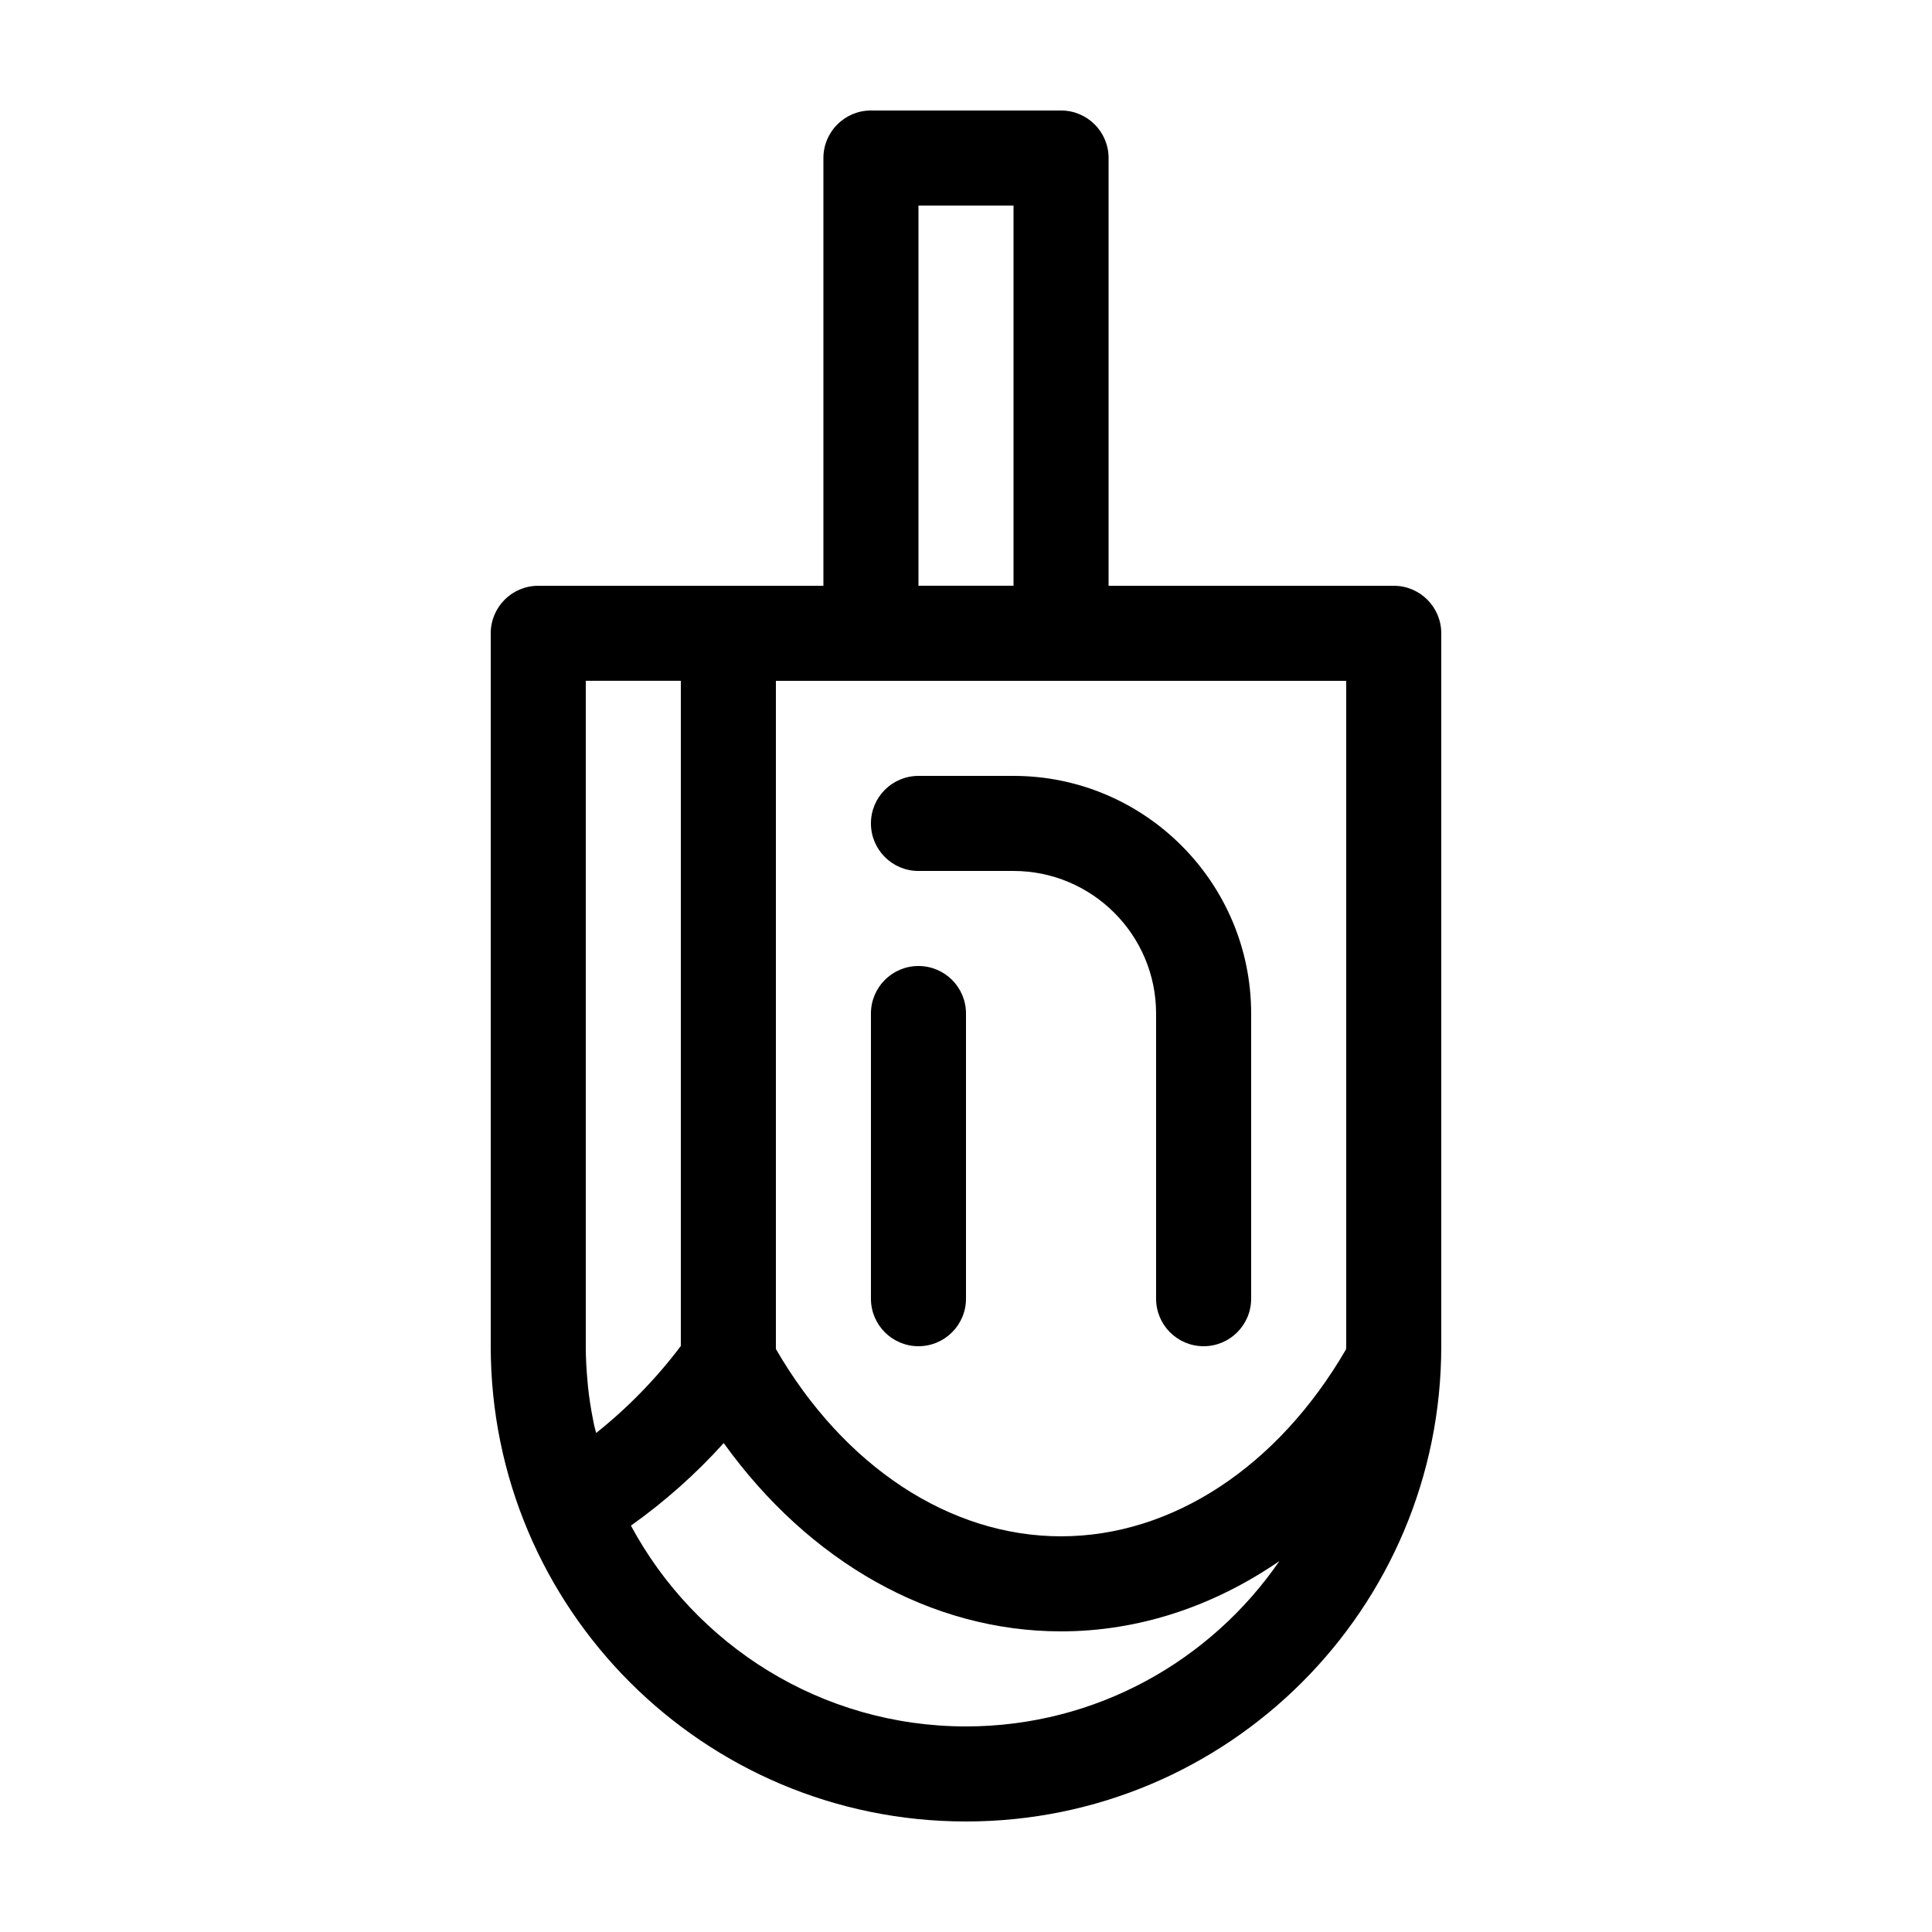
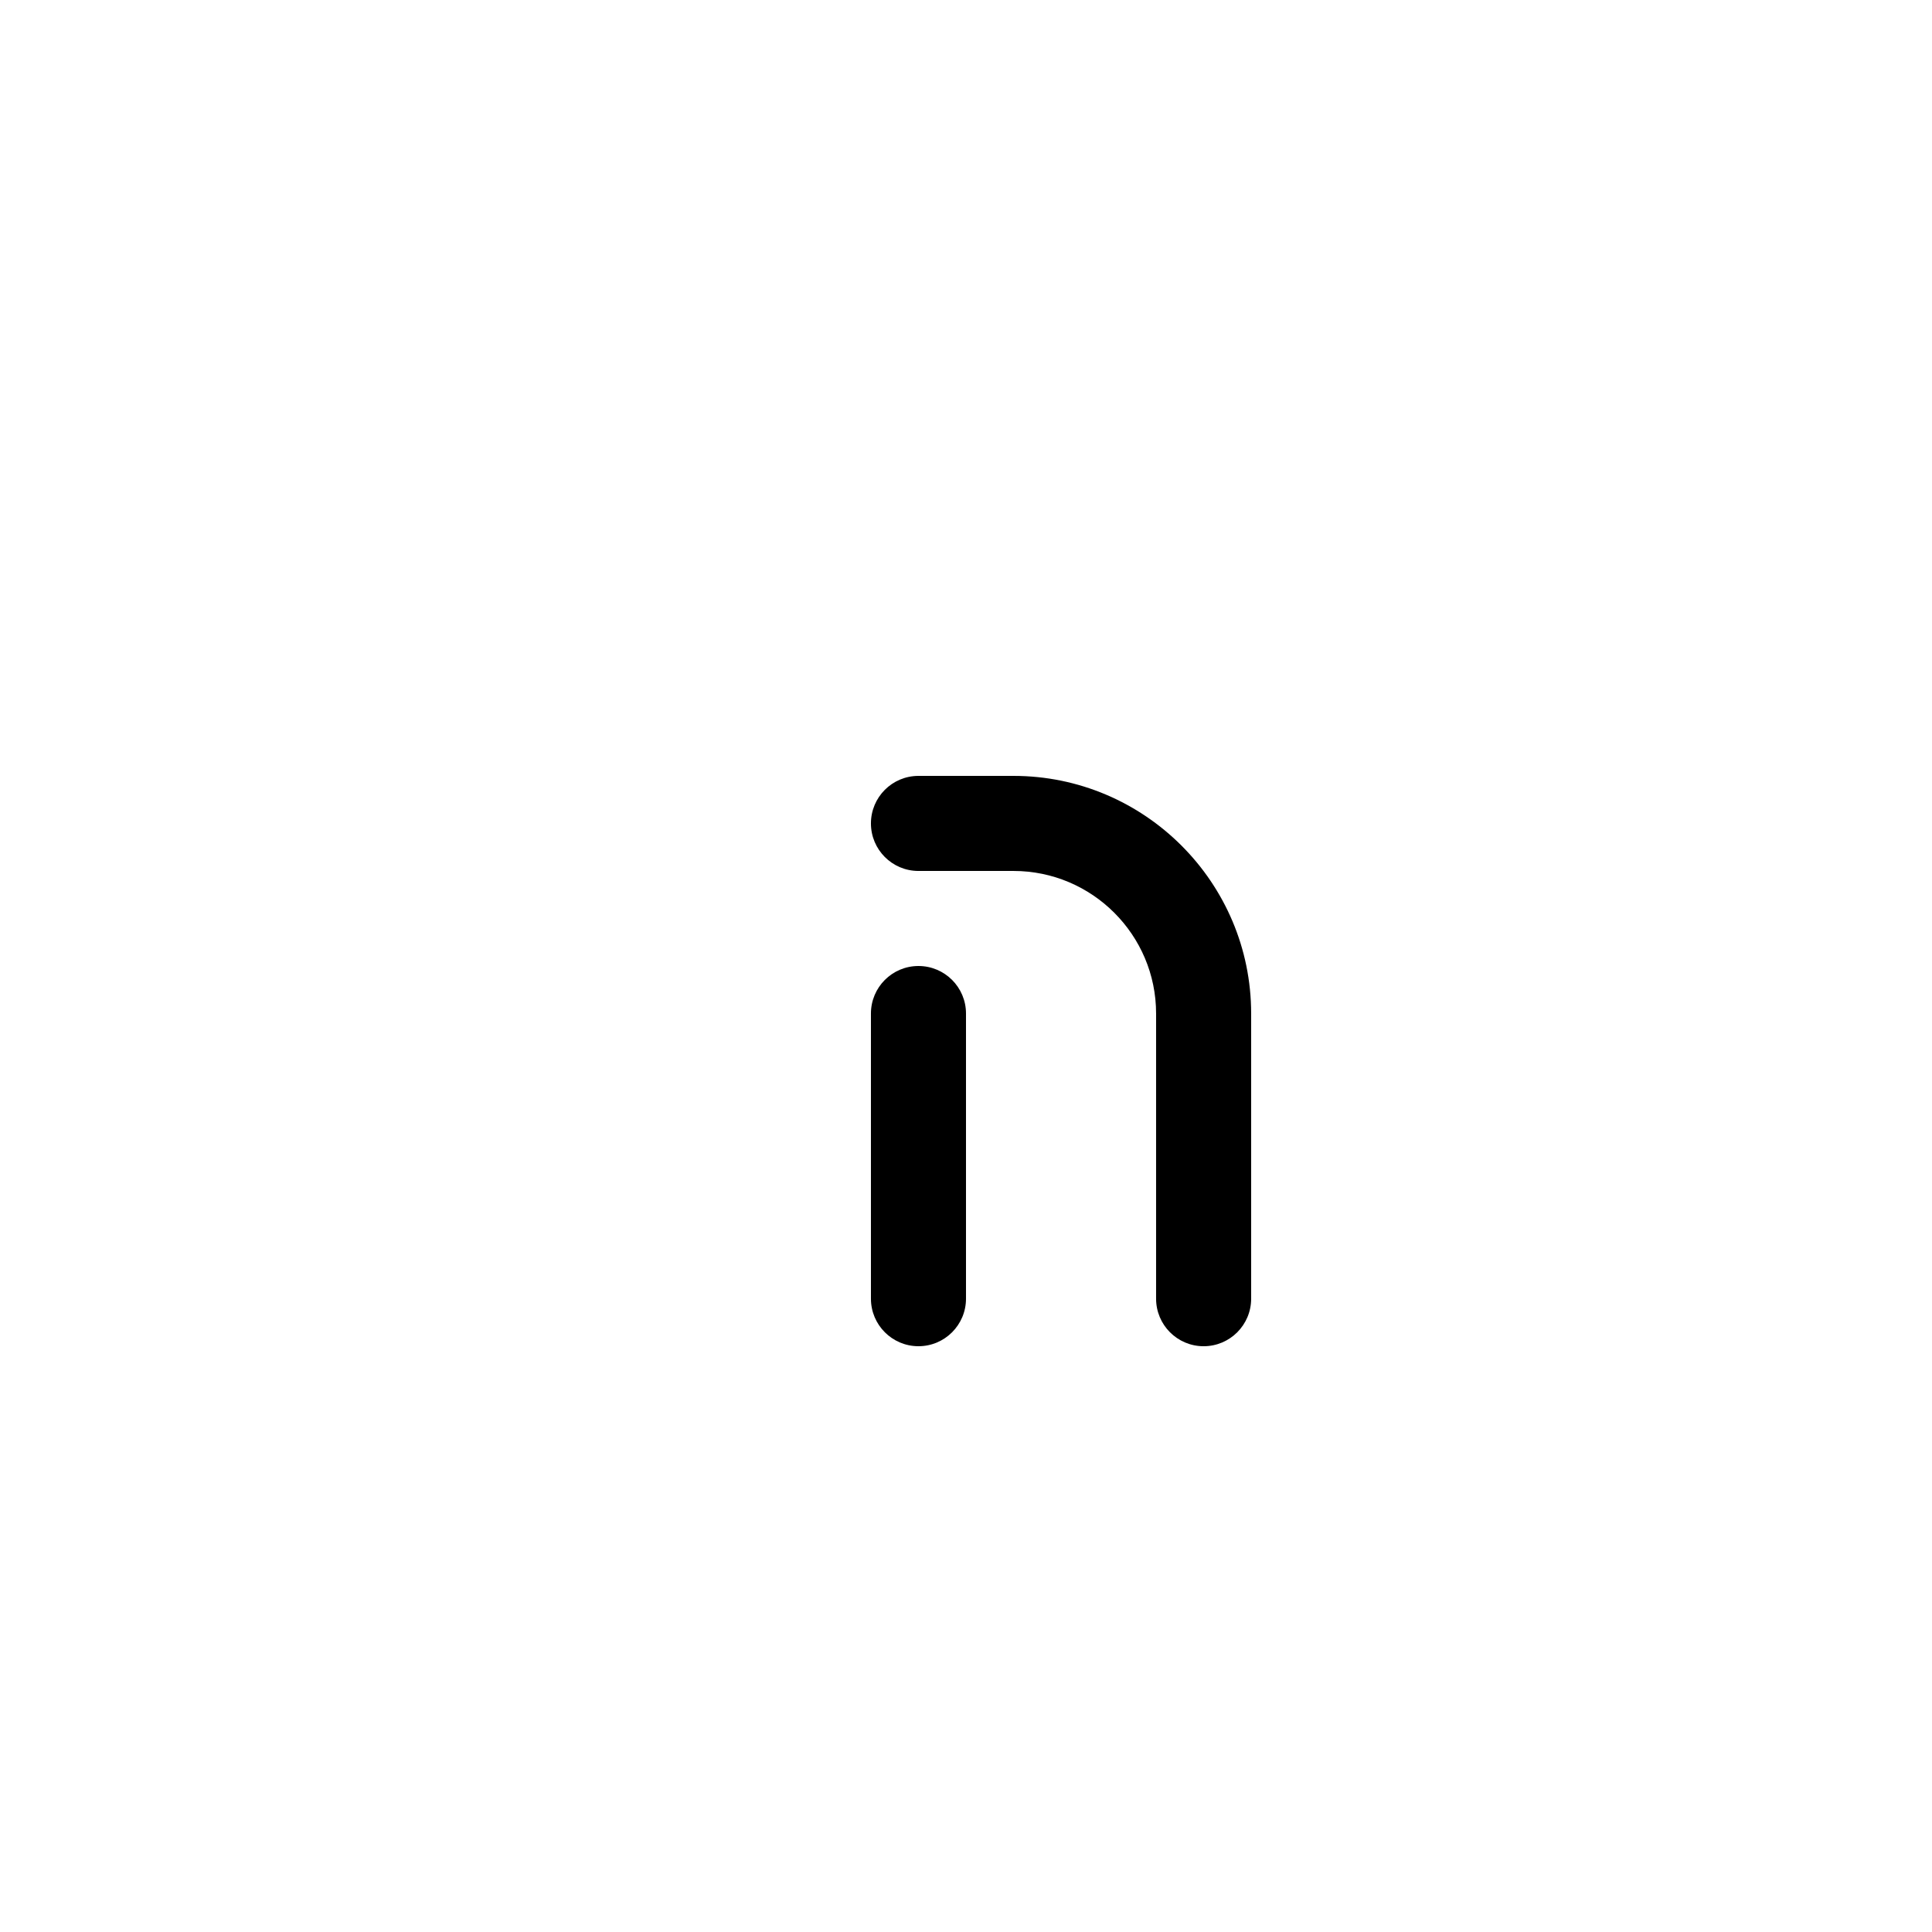
<svg xmlns="http://www.w3.org/2000/svg" fill="#000000" width="800px" height="800px" version="1.1" viewBox="144 144 512 512">
  <g>
    <path d="m387.4 400c-6.957 0-12.594 5.637-12.594 12.594v75.57c0 6.957 5.637 12.598 12.594 12.598 6.957 0 12.598-5.641 12.598-12.598v-75.57c0-6.957-5.641-12.594-12.598-12.594z" />
    <path d="m387.4 349.62c-6.957 0-12.594 5.637-12.594 12.594 0 6.961 5.637 12.598 12.594 12.598h25.191c20.836 0 37.785 16.949 37.785 37.785v75.57c0 6.957 5.637 12.598 12.598 12.598 6.957 0 12.594-5.641 12.594-12.598v-75.57c0-34.727-28.25-62.977-62.977-62.977z" />
-     <path d="m525.95 311.83c0-6.957-5.637-12.594-12.594-12.594h-75.57v-113.36c0-6.957-5.637-12.594-12.598-12.594h-50.379c-6.957 0-12.598 5.637-12.598 12.594v113.36h-75.57c-6.957 0-12.594 5.637-12.594 12.594v188.93c0 69.559 56.391 125.95 125.95 125.95 69.559 0 125.95-56.391 125.95-125.95zm-25.188 188.93c0 0.27-0.043 0.539-0.043 0.809-18.035 31.102-46.07 49.57-75.531 49.57-29.477 0-57.535-18.492-75.57-49.641v-177.07h151.14zm-113.36-302.29h25.191v100.76h-25.191zm-88.164 125.95h25.188v176.28c-6.438 8.562-14.031 16.352-22.438 23.055-0.156-0.668-0.367-1.312-0.516-1.984-0.105-0.492-0.207-0.988-0.301-1.48-0.574-2.902-1.035-5.848-1.352-8.832-0.039-0.398-0.066-0.797-0.102-1.188-0.297-3.141-0.48-6.305-0.48-9.512zm100.76 277.1c-38.371 0-71.785-21.57-88.797-53.215 9.004-6.398 17.219-13.707 24.59-21.879 22.652 31.527 55.043 49.902 89.395 49.902 20.547 0 40.375-6.609 57.859-18.625-18.184 26.43-48.613 43.816-83.047 43.816z" />
  </g>
</svg>